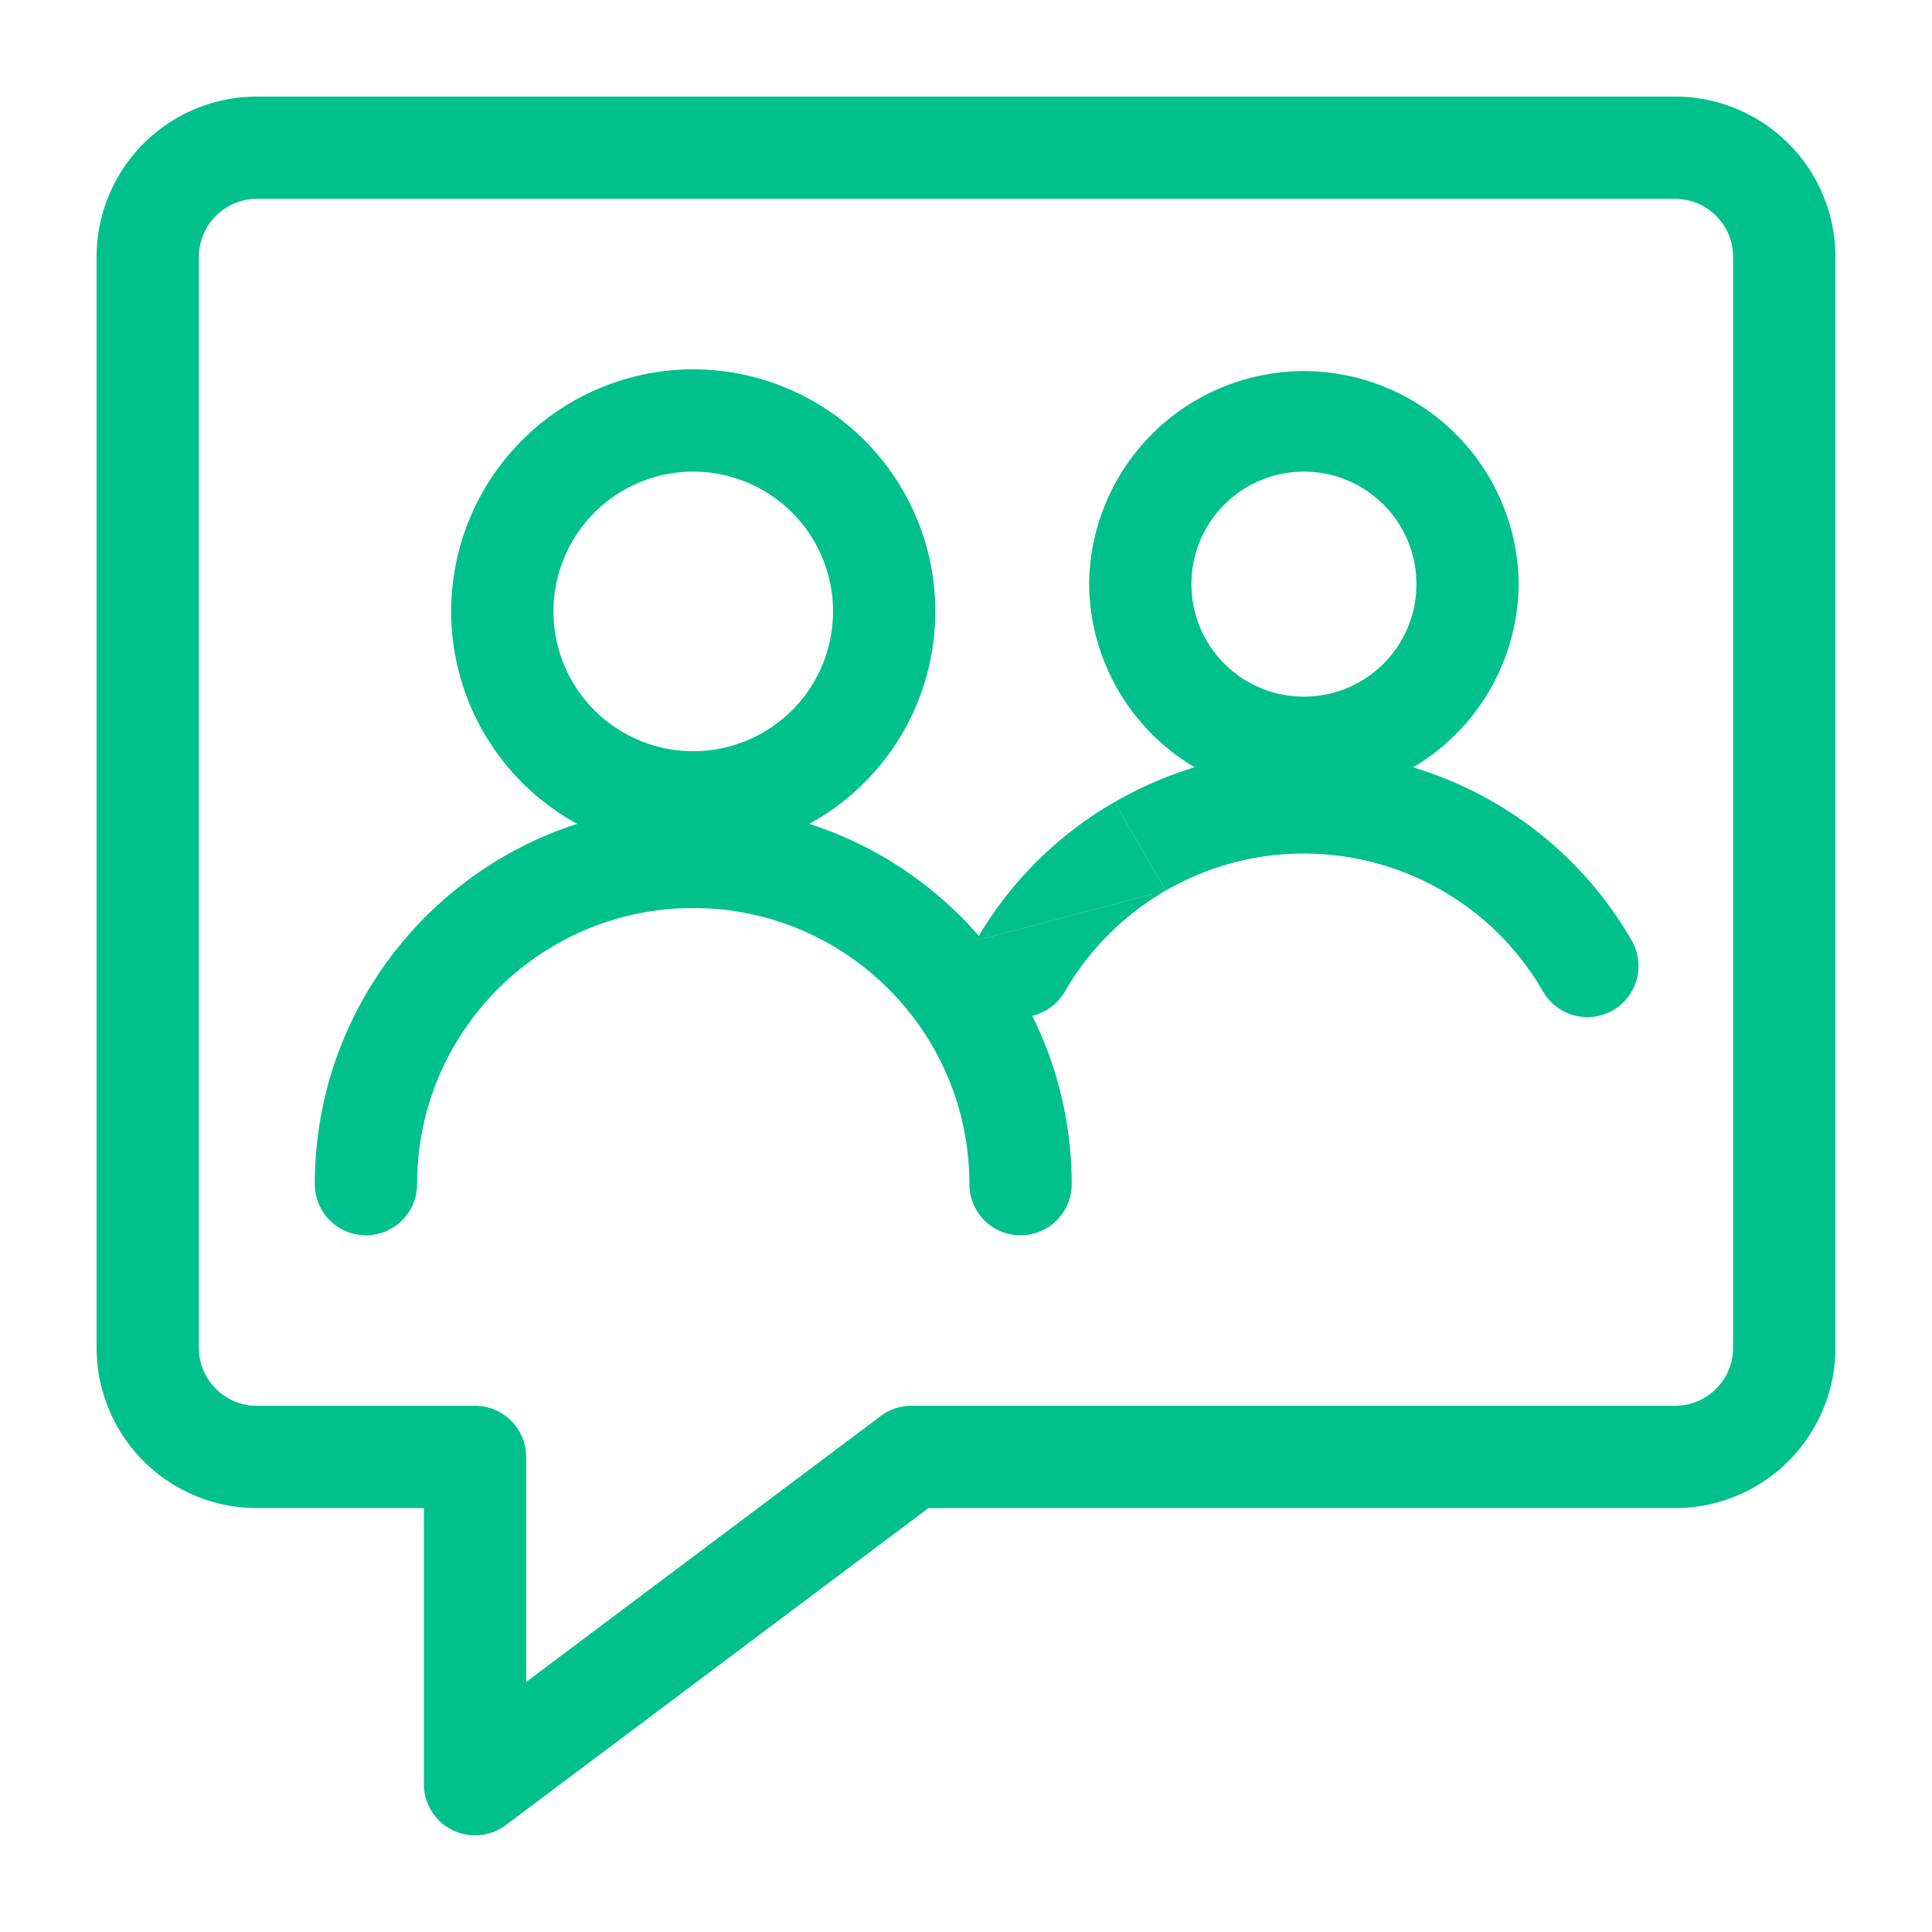
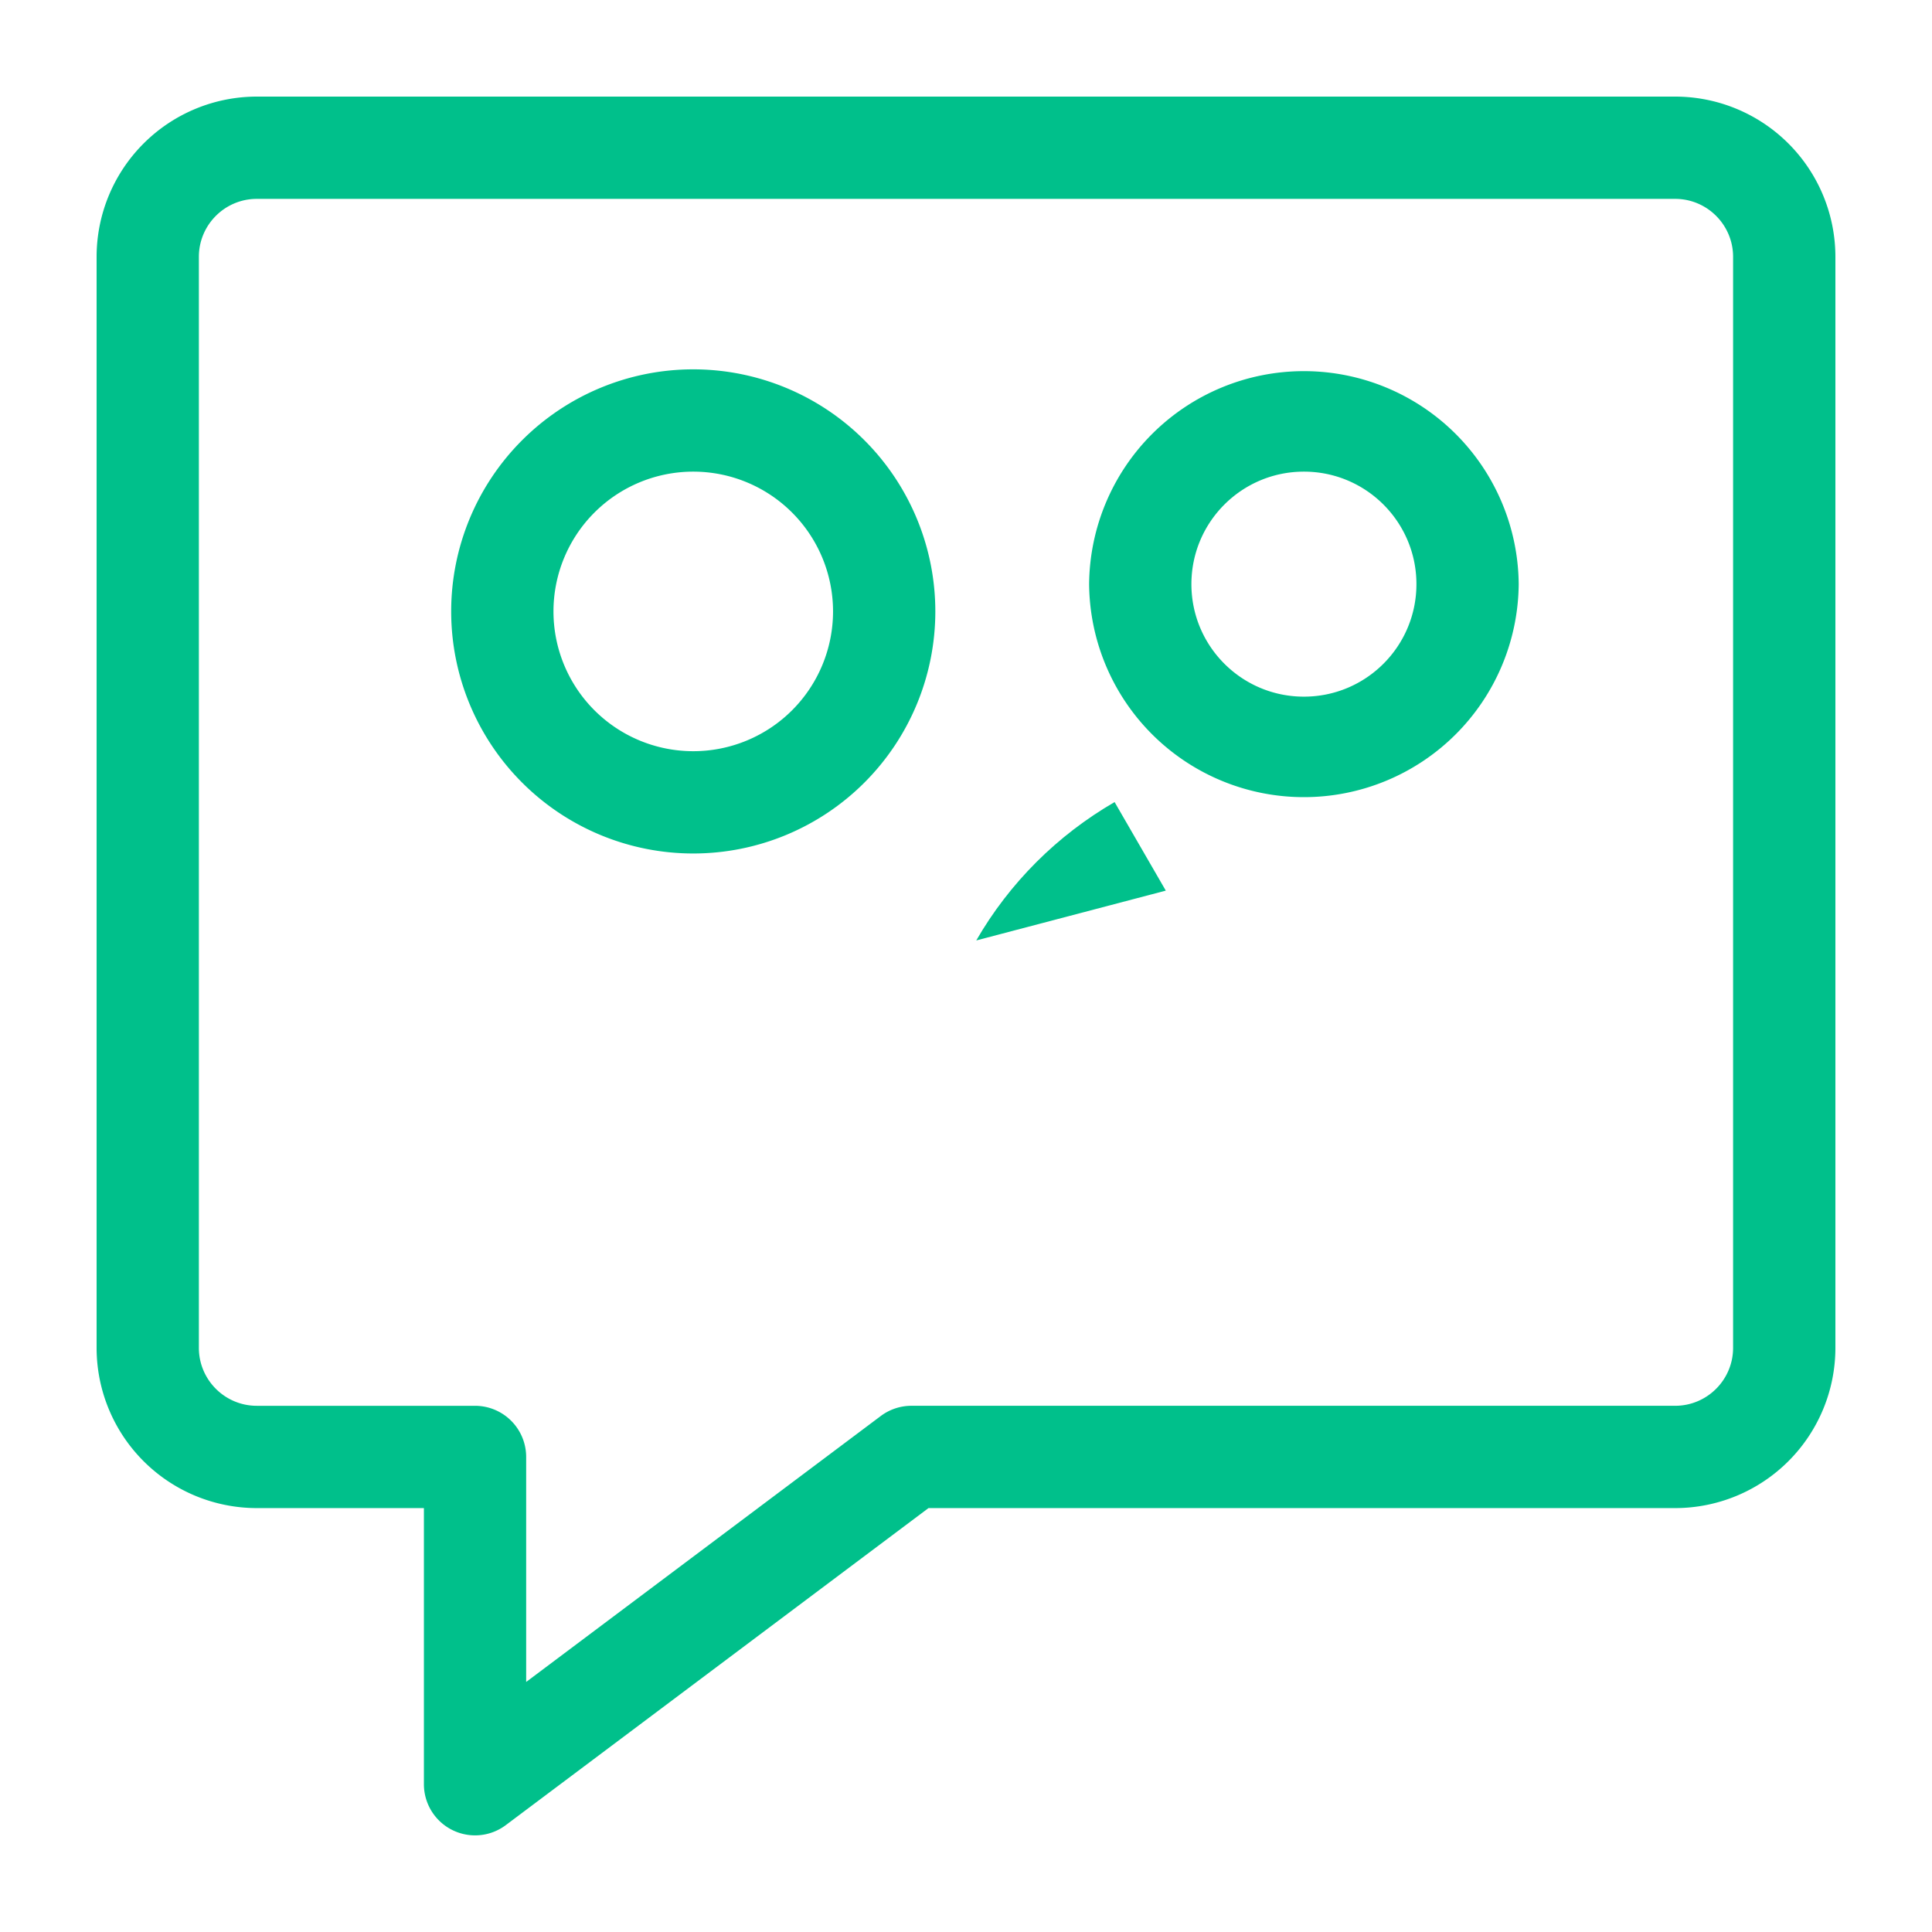
<svg xmlns="http://www.w3.org/2000/svg" width="128" height="128" fill="none">
  <g fill-rule="evenodd" fill="#00c08b">
    <path d="M17.016 13.176c-2.119 0-3.84 1.721-3.84 3.84v72.282c0 2.119 1.721 3.84 3.84 3.84h14.456a3.39 3.39 0 0 1 3.388 3.388v14.908l23.492-17.619a3.39 3.39 0 0 1 2.033-.678h50.597c2.119 0 3.84-1.721 3.84-3.84V17.016c0-2.119-1.721-3.84-3.84-3.84H17.016zM6.4 17.016A10.62 10.62 0 0 1 17.016 6.4h93.967A10.62 10.62 0 0 1 121.6 17.016v72.282a10.62 10.62 0 0 1-10.617 10.617H61.515l-28.009 21.007a3.39 3.39 0 0 1-5.421-2.71V99.915H17.016A10.62 10.62 0 0 1 6.4 89.299V17.016zm79.988 14.231c-4.118 0-7.454 3.336-7.454 7.454s3.336 7.454 7.454 7.454 7.454-3.336 7.454-7.454-3.336-7.454-7.454-7.454zm-14.231 7.454a14.231 14.231 0 0 1 28.461 0 14.231 14.231 0 0 1-28.461 0z" />
-     <path d="M73.845 53.139c11.991-6.931 27.33-2.825 34.256 9.166a3.39 3.39 0 0 1-1.239 4.629 3.39 3.39 0 0 1-4.629-1.239c-5.054-8.749-16.247-11.746-24.996-6.689m-3.392-5.866c-3.803 2.199-6.969 5.358-9.166 9.167l9.166-9.167zm3.392 5.866a18.29 18.29 0 0 0-6.688 6.687 3.39 3.39 0 0 1-4.628 1.242 3.39 3.39 0 0 1-1.242-4.628" />
  </g>
  <path d="M77.237 59.006l-3.392-5.866c-3.803 2.199-6.969 5.358-9.166 9.167l12.558-3.301z" fill="#00c08b" />
  <g fill-rule="evenodd">
    <path d="M45.93 31.247a9.26 9.26 0 1 0 0 18.522 9.26 9.26 0 1 0 0-18.522zm-16.038 9.261A16.04 16.04 0 0 1 45.93 24.47a16.04 16.04 0 0 1 16.038 16.038A16.04 16.04 0 0 1 45.93 56.546a16.04 16.04 0 0 1-16.038-16.038z" fill="#00c08b" />
-     <path d="M45.929 60.159c-10.104 0-18.296 8.193-18.296 18.296a3.39 3.39 0 0 1-3.388 3.388 3.39 3.39 0 0 1-3.388-3.388c0-13.846 11.227-25.073 25.073-25.073S71.002 64.61 71.002 78.456a3.39 3.39 0 0 1-3.388 3.388 3.39 3.39 0 0 1-3.388-3.388c0-10.103-8.193-18.296-18.296-18.296z" fill="#00c08b" />
  </g>
</svg>